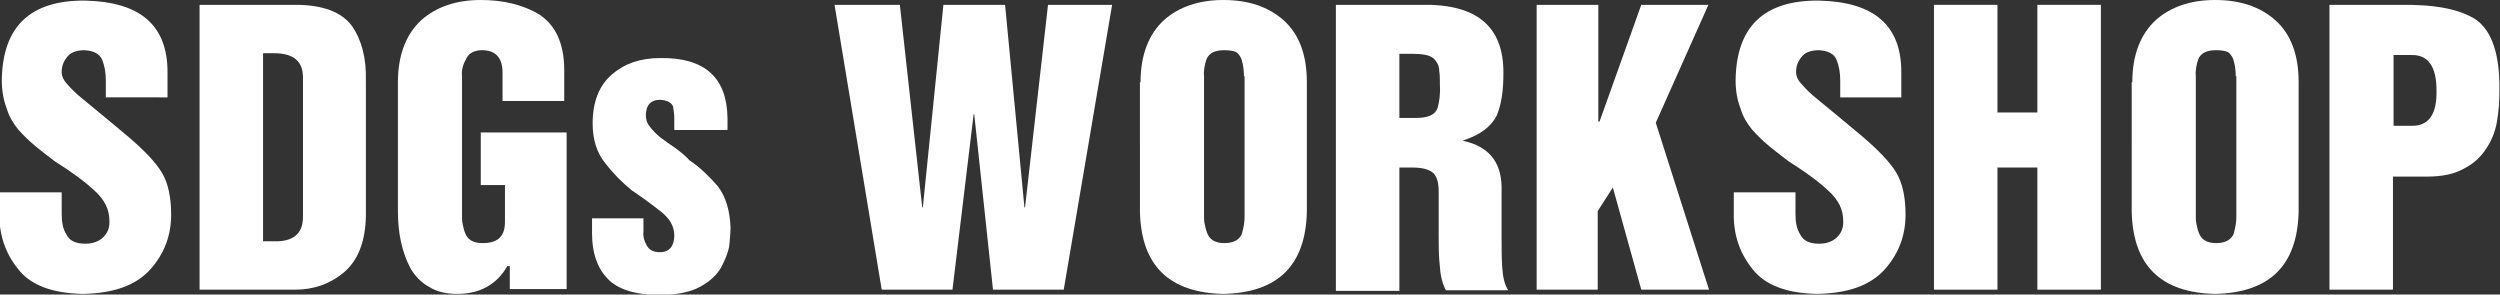
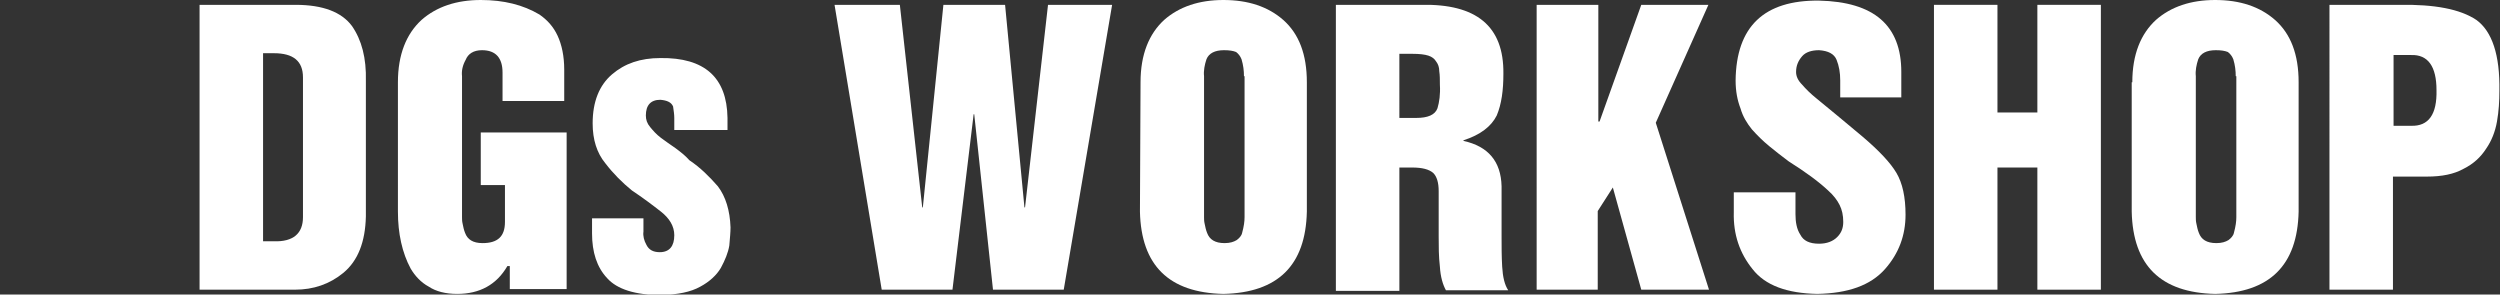
<svg xmlns="http://www.w3.org/2000/svg" version="1.1" id="Слой_1" x="0px" y="0px" viewBox="0.1 124.5 413.4 48.7" enable-background="new 0.1 124.5 413.4 48.7" xml:space="preserve">
  <rect x="0.1" y="124.5" width="413.4" height="48.7" fill="#333333" stroke="none" />
  <title>moquin-logo-white</title>
  <g display="none">
    <path display="inline" d="M39.4,279.2l1.5,3.9c0.5-1.2,1-2.5,1.7-3.8l1.7-3.6l22.1-42c0.2-0.5,0.6-0.9,1-1.2c0.2-0.2,0.6-0.5,1-0.6   c0.4-0.1,0.7-0.2,1.2-0.4h12.2v75.8H69.4v-55.2l-22.9,42.8c-0.5,1-1.1,1.8-2.1,2.5c-0.9,0.6-2,0.9-3,0.9h-1.6c-1,0-2.1-0.2-3-0.9   c-0.9-0.6-1.6-1.4-2.1-2.3l-23-42.8c0,1.1,0,2.2,0.2,3.3c0.1,1,0.1,2.1,0,3.1v48.6H-0.2v-75.7h12.2c0.4,0,0.9,0.1,1.2,0.2   c0.4,0.1,0.6,0.4,0.9,0.7c0.4,0.4,0.6,0.7,0.9,1.2l23,42.2L39.4,279.2z" />
    <path display="inline" d="M185.4,269.7c0,5.3-0.9,10.5-2.7,15.4c-1.7,4.6-4.4,8.7-7.8,12.3c-3.4,3.4-7.5,6.3-12.1,8.1   c-10.1,3.8-21.3,3.8-31.4,0c-4.6-1.8-8.7-4.6-12.2-8.1c-3.4-3.6-6-7.8-7.8-12.3c-1.8-4.9-2.8-10.2-2.7-15.4   c0-5.3,0.9-10.5,2.7-15.4c1.7-4.6,4.4-8.7,7.8-12.3c3.4-3.6,7.6-6.4,12.2-8.4c5-2,10.5-3,15.9-3c5.4-0.1,10.7,1,15.6,3   c4.6,1.8,8.6,4.6,12.1,8.1c3.4,3.6,6,7.6,7.8,12.2C184.7,259,185.5,264.4,185.4,269.7z M171.1,269.7c0-3.8-0.5-7.6-1.7-11.2   c-1-3.1-2.6-6-4.8-8.4c-2.1-2.3-4.7-4.1-7.5-5.3c-6.4-2.5-13.5-2.5-20.1,0c-2.8,1.1-5.5,3-7.6,5.3c-2.1,2.5-3.8,5.3-4.8,8.4   c-1.2,3.6-1.7,7.4-1.7,11.2s0.5,7.6,1.7,11.2c1,3.1,2.6,5.9,4.8,8.4c2.1,2.3,4.7,4.1,7.6,5.3c6.4,2.5,13.5,2.5,20.1,0   c2.8-1.2,5.4-3,7.5-5.3c2.1-2.5,3.8-5.3,4.8-8.4C170.5,277.2,171.1,273.5,171.1,269.7z" />
-     <path display="inline" d="M284.9,269.7c0,3.2-0.4,6.4-1.1,9.5c-0.6,3-1.7,5.9-3,8.6c-1.2,2.7-2.8,5.2-4.8,7.4   c-1.8,2.2-4.1,4.3-6.4,5.9l19.1,20.9h-11.6c-1.6,0-3.2-0.1-4.8-0.6c-1.5-0.5-2.7-1.4-3.7-2.6l-11.1-12.1c-1.8,0.5-3.7,0.7-5.7,1   c-2,0.2-3.9,0.4-5.9,0.4c-5.4,0.1-10.7-0.9-15.6-3c-4.4-1.8-8.5-4.6-11.8-8c-3.4-3.6-6-7.8-7.8-12.3c-1.8-4.8-2.8-10-2.7-15.1   c0-5.3,0.9-10.5,2.7-15.4c1.7-4.8,4.3-9.1,7.8-12.8c3.4-3.6,7.6-6.3,12.2-8.1c4.9-2,10.3-3,15.6-3c5.4-0.1,10.7,1,15.6,3   c4.6,1.8,8.6,4.6,12.1,8.1c3.4,3.6,6,7.6,7.8,12.2C284.1,259,285.1,264.3,284.9,269.7z M270.7,269.7c0-3.8-0.5-7.6-1.7-11.2   c-1-3.1-2.6-6-4.8-8.4c-2.1-2.3-4.6-4.1-7.4-5.3c-6.4-2.5-13.5-2.5-20.1,0c-2.8,1.1-5.5,3-7.6,5.3c-2.1,2.5-3.8,5.3-4.8,8.4   c-1.2,3.6-1.8,7.4-1.8,11.2s0.5,7.6,1.7,11.2c1,3.1,2.6,5.9,4.8,8.4c2.1,2.3,4.7,4.1,7.6,5.3c6.4,2.5,13.5,2.5,20.1,0   c2.8-1.2,5.4-3,7.5-5.3c2.1-2.5,3.8-5.3,4.8-8.4C270.1,277.2,270.7,273.5,270.7,269.7L270.7,269.7L270.7,269.7z" />
    <path display="inline" d="M342.1,295.9c2.5,0,4.9-0.5,7.3-1.4c2.1-0.9,3.9-2.2,5.4-3.8c1.5-1.7,2.7-3.8,3.3-5.9   c0.9-2.6,1.2-5.2,1.2-7.9v-45.4h14.4V277c0,4.3-0.7,8.5-2.2,12.4c-1.4,3.7-3.4,7-6.3,9.8c-2.8,2.8-6.2,5-9.8,6.5   c-8.5,3.1-17.7,3.1-26.2,0c-7.5-2.8-13.3-8.9-16.1-16.4c-1.5-3.9-2.2-8.2-2.2-12.4v-45.4h14.3v45.3c0,2.7,0.4,5.3,1.2,7.9   c0.7,2.2,1.8,4.3,3.3,6s3.3,3,5.4,3.8C337.5,295.6,339.8,295.9,342.1,295.9z" />
    <path display="inline" d="M419.5,307.4h-14.3v-75.8h14.3V307.4z" />
    <path display="inline" d="M461.2,231.6c0.4,0,0.7,0.1,1.1,0.4c0.4,0.1,0.6,0.4,1,0.6c0.4,0.4,0.7,0.7,1.1,1.2l40,50.7   c0-1.2-0.1-2.3-0.2-3.6c-0.2-1.1-0.2-2.2,0-3.3v-46h12.3v75.8h-7.4c-1,0-1.8-0.1-2.7-0.5c-0.9-0.5-1.6-1.1-2.1-1.8l-39.9-50.3v52.8   h-12.1v-75.9H461.2L461.2,231.6z" />
  </g>
  <g>
-     <path fill="#FFFFFF" d="M10.3,156.4v3.5c0,1.3,0.2,2.5,0.8,3.4c0.5,1,1.5,1.5,3.1,1.5c1.3,0,2.3-0.4,3-1.1c0.7-0.7,1-1.5,1-2.5   c0-1.1-0.2-2-0.6-2.8c-0.4-0.8-1-1.6-1.9-2.4c-1.6-1.5-3.8-3.1-6.5-4.8c-1.1-0.8-2.2-1.7-3.2-2.5c-1.1-0.9-2-1.8-2.9-2.8   c-0.8-1-1.5-2.1-1.9-3.5c-0.5-1.3-0.8-2.8-0.8-4.6c0.1-8.9,4.7-13.3,13.8-13.2c9.1,0.2,13.6,4.1,13.6,11.8v4.2H17.6v-2.8   c0-1.3-0.2-2.4-0.6-3.4c-0.4-1-1.4-1.5-2.9-1.6c-1.2,0-2.2,0.3-2.8,1c-0.6,0.7-1,1.5-1,2.6c0,0.7,0.3,1.4,1,2.1   c0.6,0.7,1.4,1.5,2.4,2.3c2.1,1.7,4.6,3.8,7.6,6.3c2.7,2.3,4.6,4.3,5.6,6c1,1.7,1.5,4,1.5,6.9c0,3.4-1.1,6.4-3.4,9   c-2.4,2.7-6.1,4-11.2,4.1c-5-0.1-8.6-1.4-10.7-4.1c-2.1-2.6-3.2-5.7-3.1-9.4v-3.3H10.3z" />
    <path fill="#FFFFFF" d="M33.1,125.3h15.9c4.5,0,7.6,1.2,9.3,3.5c1.6,2.3,2.4,5.3,2.3,9.1v22.4c-0.1,4.2-1.3,7.3-3.7,9.3   c-2.3,1.9-5,2.8-8,2.8H33.1V125.3z M43.6,164.4h1.8c3.2,0.1,4.8-1.3,4.8-4v-23.1c0-2.7-1.6-4-4.8-4h-1.8V164.4z" />
    <path fill="#FFFFFF" d="M65.9,138.1c0-4.6,1.4-8,3.9-10.3c2.5-2.2,5.8-3.3,9.8-3.3c3.8,0,7,0.8,9.7,2.4c1.3,0.9,2.3,2,3,3.5   c0.7,1.5,1.1,3.4,1.1,5.6v5.2H83.2v-4.7c0-2.4-1.1-3.7-3.4-3.7c-1.4,0-2.3,0.6-2.7,1.6c-0.5,0.9-0.7,1.8-0.6,2.7v23.3   c0,0.3,0,0.7,0.1,1.1c0.1,0.5,0.2,1,0.4,1.5c0.4,1.1,1.3,1.7,2.9,1.7c2.5,0,3.7-1.1,3.7-3.5v-6.1h-4v-8.7h14.2v25.9h-9.4v-3.8H84   c-1.8,3.1-4.6,4.6-8.3,4.6c-1.9,0-3.5-0.4-4.7-1.2c-1.3-0.7-2.3-1.8-3-3c-1.4-2.6-2.1-5.8-2.1-9.4V138.1z" />
    <path fill="#FFFFFF" d="M106.5,160.5v2.3c-0.1,0.7,0.1,1.5,0.5,2.2c0.4,0.8,1.1,1.2,2.2,1.2c1.6,0,2.4-1,2.4-2.8   c0-1.5-0.8-2.8-2.2-3.9c-1.4-1.1-3-2.3-4.8-3.5c-1.6-1.3-3.1-2.8-4.4-4.5c-1.4-1.7-2.1-3.9-2.1-6.6c0-3.6,1.1-6.3,3.2-8.1   c2.1-1.8,4.7-2.7,8-2.7c7.3-0.1,11,3.2,11.1,9.9v2h-8.8v-2c0-0.6-0.1-1.2-0.2-1.9c-0.3-0.7-1-1-2.1-1.1c-1.6,0-2.4,0.9-2.4,2.6   c0,0.7,0.2,1.3,0.7,1.9c0.5,0.6,1,1.2,1.8,1.8c0.7,0.5,1.5,1.1,2.4,1.7c0.8,0.6,1.6,1.2,2.3,2c1.8,1.2,3.3,2.7,4.7,4.3   c1.3,1.7,2,4,2.1,6.8c0,0.8-0.1,1.8-0.2,3c-0.2,1.2-0.7,2.4-1.4,3.7c-0.7,1.2-1.9,2.3-3.4,3.1c-1.6,0.9-3.7,1.3-6.4,1.4   c-4.4,0-7.4-1-9-2.8c-1.7-1.8-2.5-4.3-2.5-7.4v-2.5H106.5z" />
    <path fill="#FFFFFF" d="M138.1,125.3h10.8l3.7,33.5h0.1l3.4-33.5h10.2l3.2,33.5h0.1l3.8-33.5H184l-8,47.1h-11.7l-3.1-29h-0.1   l-3.5,29h-11.7L138.1,125.3z" />
-     <path fill="#FFFFFF" d="M188.7,138.1c0-4.6,1.4-8,3.9-10.3c2.5-2.2,5.8-3.3,9.8-3.3c4.1,0,7.4,1.1,9.9,3.3   c2.6,2.3,3.9,5.7,3.9,10.3v21.4c-0.2,8.9-4.8,13.4-13.8,13.6c-9-0.2-13.6-4.7-13.8-13.6V138.1z M205.8,137.1c0-0.9-0.1-1.8-0.4-2.8   c-0.2-0.5-0.5-0.9-0.9-1.2c-0.5-0.2-1.1-0.3-2-0.3c-1.5,0-2.5,0.5-2.9,1.5c-0.3,0.9-0.5,1.9-0.4,2.8v23.3c0,0.3,0,0.7,0.1,1.1   c0.1,0.5,0.2,1,0.4,1.5c0.4,1.1,1.3,1.7,2.9,1.7c0.9,0,1.5-0.2,2-0.5c0.4-0.3,0.8-0.7,0.9-1.2c0.3-1.1,0.4-1.9,0.4-2.6V137.1z" />
+     <path fill="#FFFFFF" d="M188.7,138.1c0-4.6,1.4-8,3.9-10.3c2.5-2.2,5.8-3.3,9.8-3.3c4.1,0,7.4,1.1,9.9,3.3   c2.6,2.3,3.9,5.7,3.9,10.3v21.4c-0.2,8.9-4.8,13.4-13.8,13.6c-9-0.2-13.6-4.7-13.8-13.6z M205.8,137.1c0-0.9-0.1-1.8-0.4-2.8   c-0.2-0.5-0.5-0.9-0.9-1.2c-0.5-0.2-1.1-0.3-2-0.3c-1.5,0-2.5,0.5-2.9,1.5c-0.3,0.9-0.5,1.9-0.4,2.8v23.3c0,0.3,0,0.7,0.1,1.1   c0.1,0.5,0.2,1,0.4,1.5c0.4,1.1,1.3,1.7,2.9,1.7c0.9,0,1.5-0.2,2-0.5c0.4-0.3,0.8-0.7,0.9-1.2c0.3-1.1,0.4-1.9,0.4-2.6V137.1z" />
    <path fill="#FFFFFF" d="M221,125.3h14.1c9.1-0.2,13.7,3.5,13.6,11.4c0,2.7-0.3,5-1.1,6.9c-0.9,1.8-2.7,3.2-5.5,4.1v0.1   c4.1,0.9,6.2,3.4,6.3,7.5v8.3c0,1.6,0,3.3,0.1,5c0.1,1.7,0.4,3,1,3.9h-10.3c-0.5-0.9-0.9-2.2-1-3.9c-0.2-1.7-0.2-3.4-0.2-5v-7.5   c0-1.4-0.3-2.4-0.9-3c-0.7-0.6-1.8-0.9-3.5-0.9h-2.1v20.4H221V125.3z M231.5,144h2.8c1.9,0,3.1-0.5,3.5-1.6c0.3-1,0.5-2.3,0.4-3.9   c0-0.8,0-1.6-0.1-2.2c0-0.7-0.2-1.2-0.5-1.6c-0.3-0.5-0.7-0.8-1.3-1c-0.6-0.2-1.5-0.3-2.6-0.3h-2.2V144z" />
    <path fill="#FFFFFF" d="M254.3,125.3h10.1v19.3h0.2l6.9-19.3h11.1l-8.7,19.5l8.8,27.6h-11.2l-4.7-16.9l-2.5,3.9v13h-10.1V125.3z" />
    <path fill="#FFFFFF" d="M297,156.4v3.5c0,1.3,0.2,2.5,0.8,3.4c0.5,1,1.5,1.5,3.1,1.5c1.3,0,2.3-0.4,3-1.1c0.7-0.7,1-1.5,1-2.5   c0-1.1-0.2-2-0.6-2.8c-0.4-0.8-1-1.6-1.9-2.4c-1.6-1.5-3.8-3.1-6.5-4.8c-1.1-0.8-2.2-1.7-3.2-2.5c-1.1-0.9-2-1.8-2.9-2.8   c-0.8-1-1.5-2.1-1.9-3.5c-0.5-1.3-0.8-2.8-0.8-4.6c0.1-8.9,4.7-13.3,13.8-13.2c9.1,0.2,13.6,4.1,13.6,11.8v4.2h-10.1v-2.8   c0-1.3-0.2-2.4-0.6-3.4c-0.4-1-1.4-1.5-2.9-1.6c-1.2,0-2.2,0.3-2.8,1c-0.6,0.7-1,1.5-1,2.6c0,0.7,0.3,1.4,1,2.1   c0.6,0.7,1.4,1.5,2.4,2.3c2.1,1.7,4.6,3.8,7.6,6.3c2.7,2.3,4.6,4.3,5.6,6c1,1.7,1.5,4,1.5,6.9c0,3.4-1.1,6.4-3.4,9   c-2.4,2.7-6.1,4-11.2,4.1c-5-0.1-8.6-1.4-10.7-4.1c-2.1-2.6-3.2-5.7-3.1-9.4v-3.3H297z" />
    <path fill="#FFFFFF" d="M319.9,125.3h10.5v17.8h6.6v-17.8h10.5v47.1H337v-20.2h-6.6v20.2h-10.5V125.3z" />
    <path fill="#FFFFFF" d="M352.7,138.1c0-4.6,1.4-8,3.9-10.3c2.5-2.2,5.8-3.3,9.8-3.3c4.1,0,7.4,1.1,9.9,3.3   c2.6,2.3,3.9,5.7,3.9,10.3v21.4c-0.2,8.9-4.8,13.4-13.8,13.6c-9-0.2-13.6-4.7-13.8-13.6V138.1z M369.8,137.1c0-0.9-0.1-1.8-0.4-2.8   c-0.2-0.5-0.5-0.9-0.9-1.2c-0.5-0.2-1.1-0.3-2-0.3c-1.5,0-2.5,0.5-2.9,1.5c-0.3,0.9-0.5,1.9-0.4,2.8v23.3c0,0.3,0,0.7,0.1,1.1   c0.1,0.5,0.2,1,0.4,1.5c0.4,1.1,1.3,1.7,2.9,1.7c0.9,0,1.5-0.2,2-0.5c0.4-0.3,0.8-0.7,0.9-1.2c0.3-1.1,0.4-1.9,0.4-2.6V137.1z" />
    <path fill="#FFFFFF" d="M385.4,125.3h11.4c5.9-0.1,10.1,0.7,12.8,2.5c2.6,1.9,3.9,5.8,3.8,11.7c0,1.7-0.1,3.4-0.4,5.1   c-0.3,1.7-0.9,3.2-1.8,4.5c-0.9,1.4-2.1,2.5-3.7,3.3c-1.6,0.9-3.6,1.3-6.1,1.3h-5.6v18.7h-10.5V125.3z M398.8,145.3   c2.9,0.1,4.3-1.9,4.2-5.9c0-3.9-1.4-5.9-4.2-5.8h-2.9v11.7H398.8z" />
  </g>
</svg>